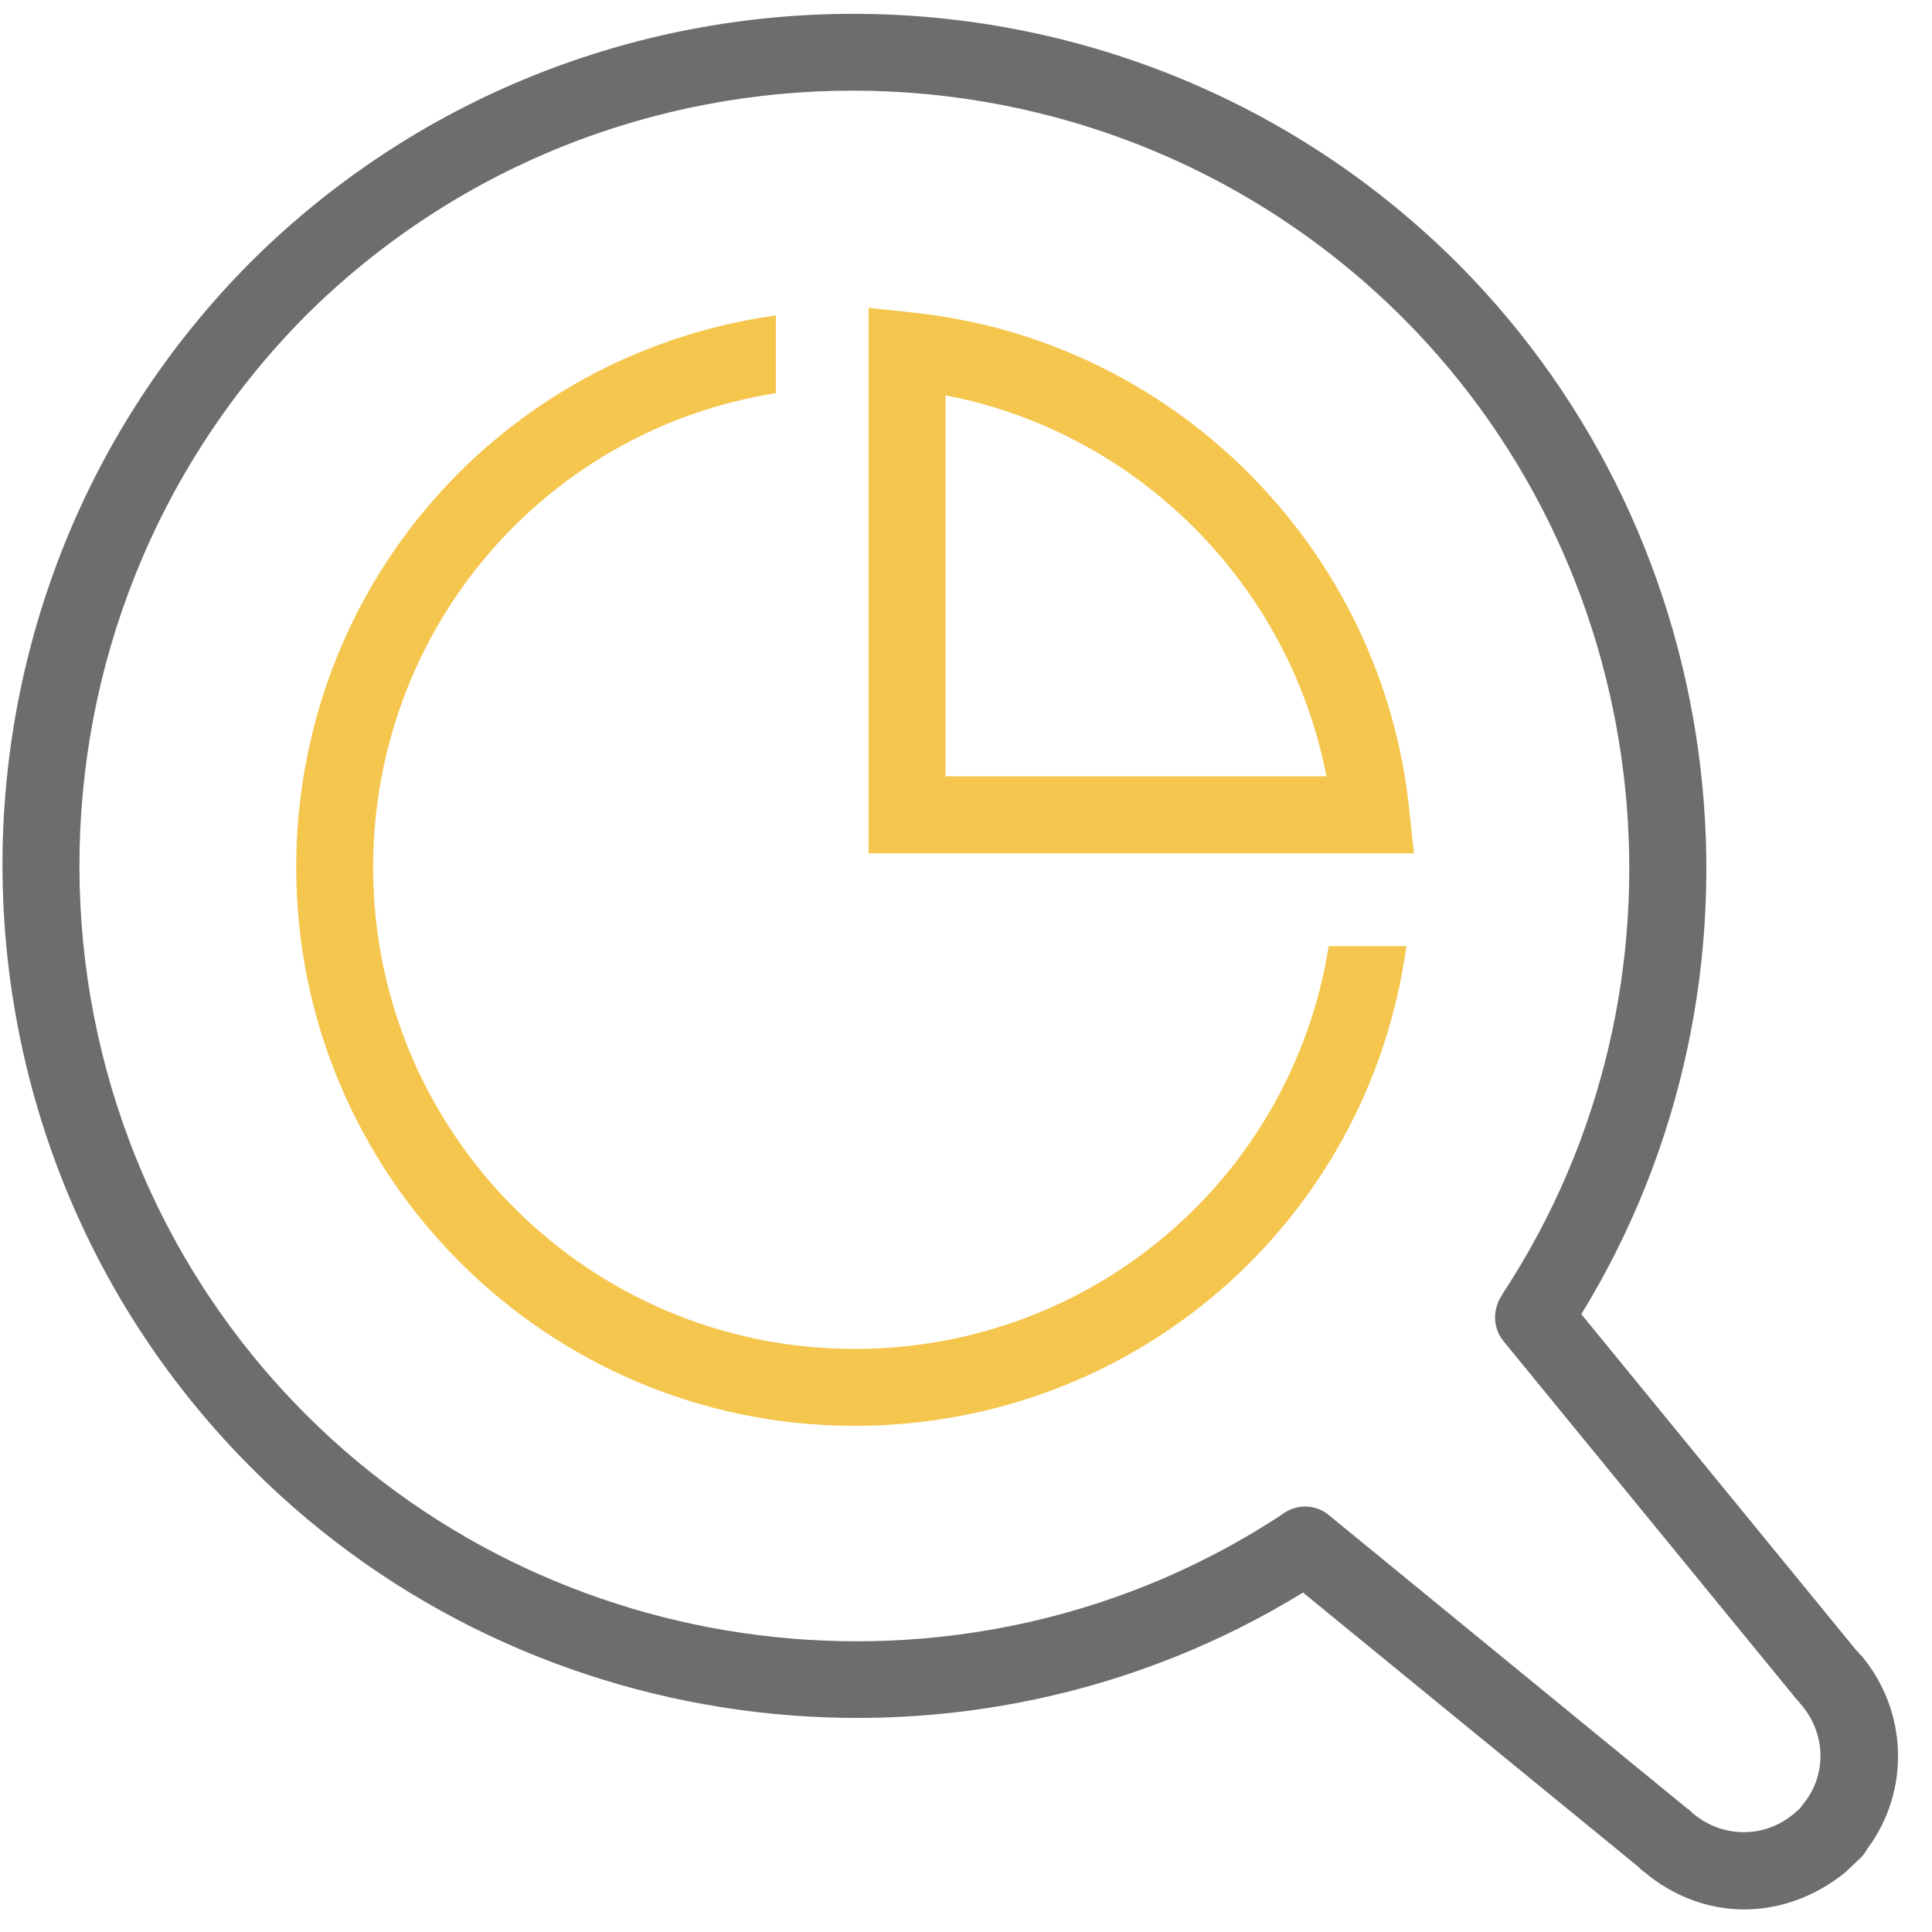
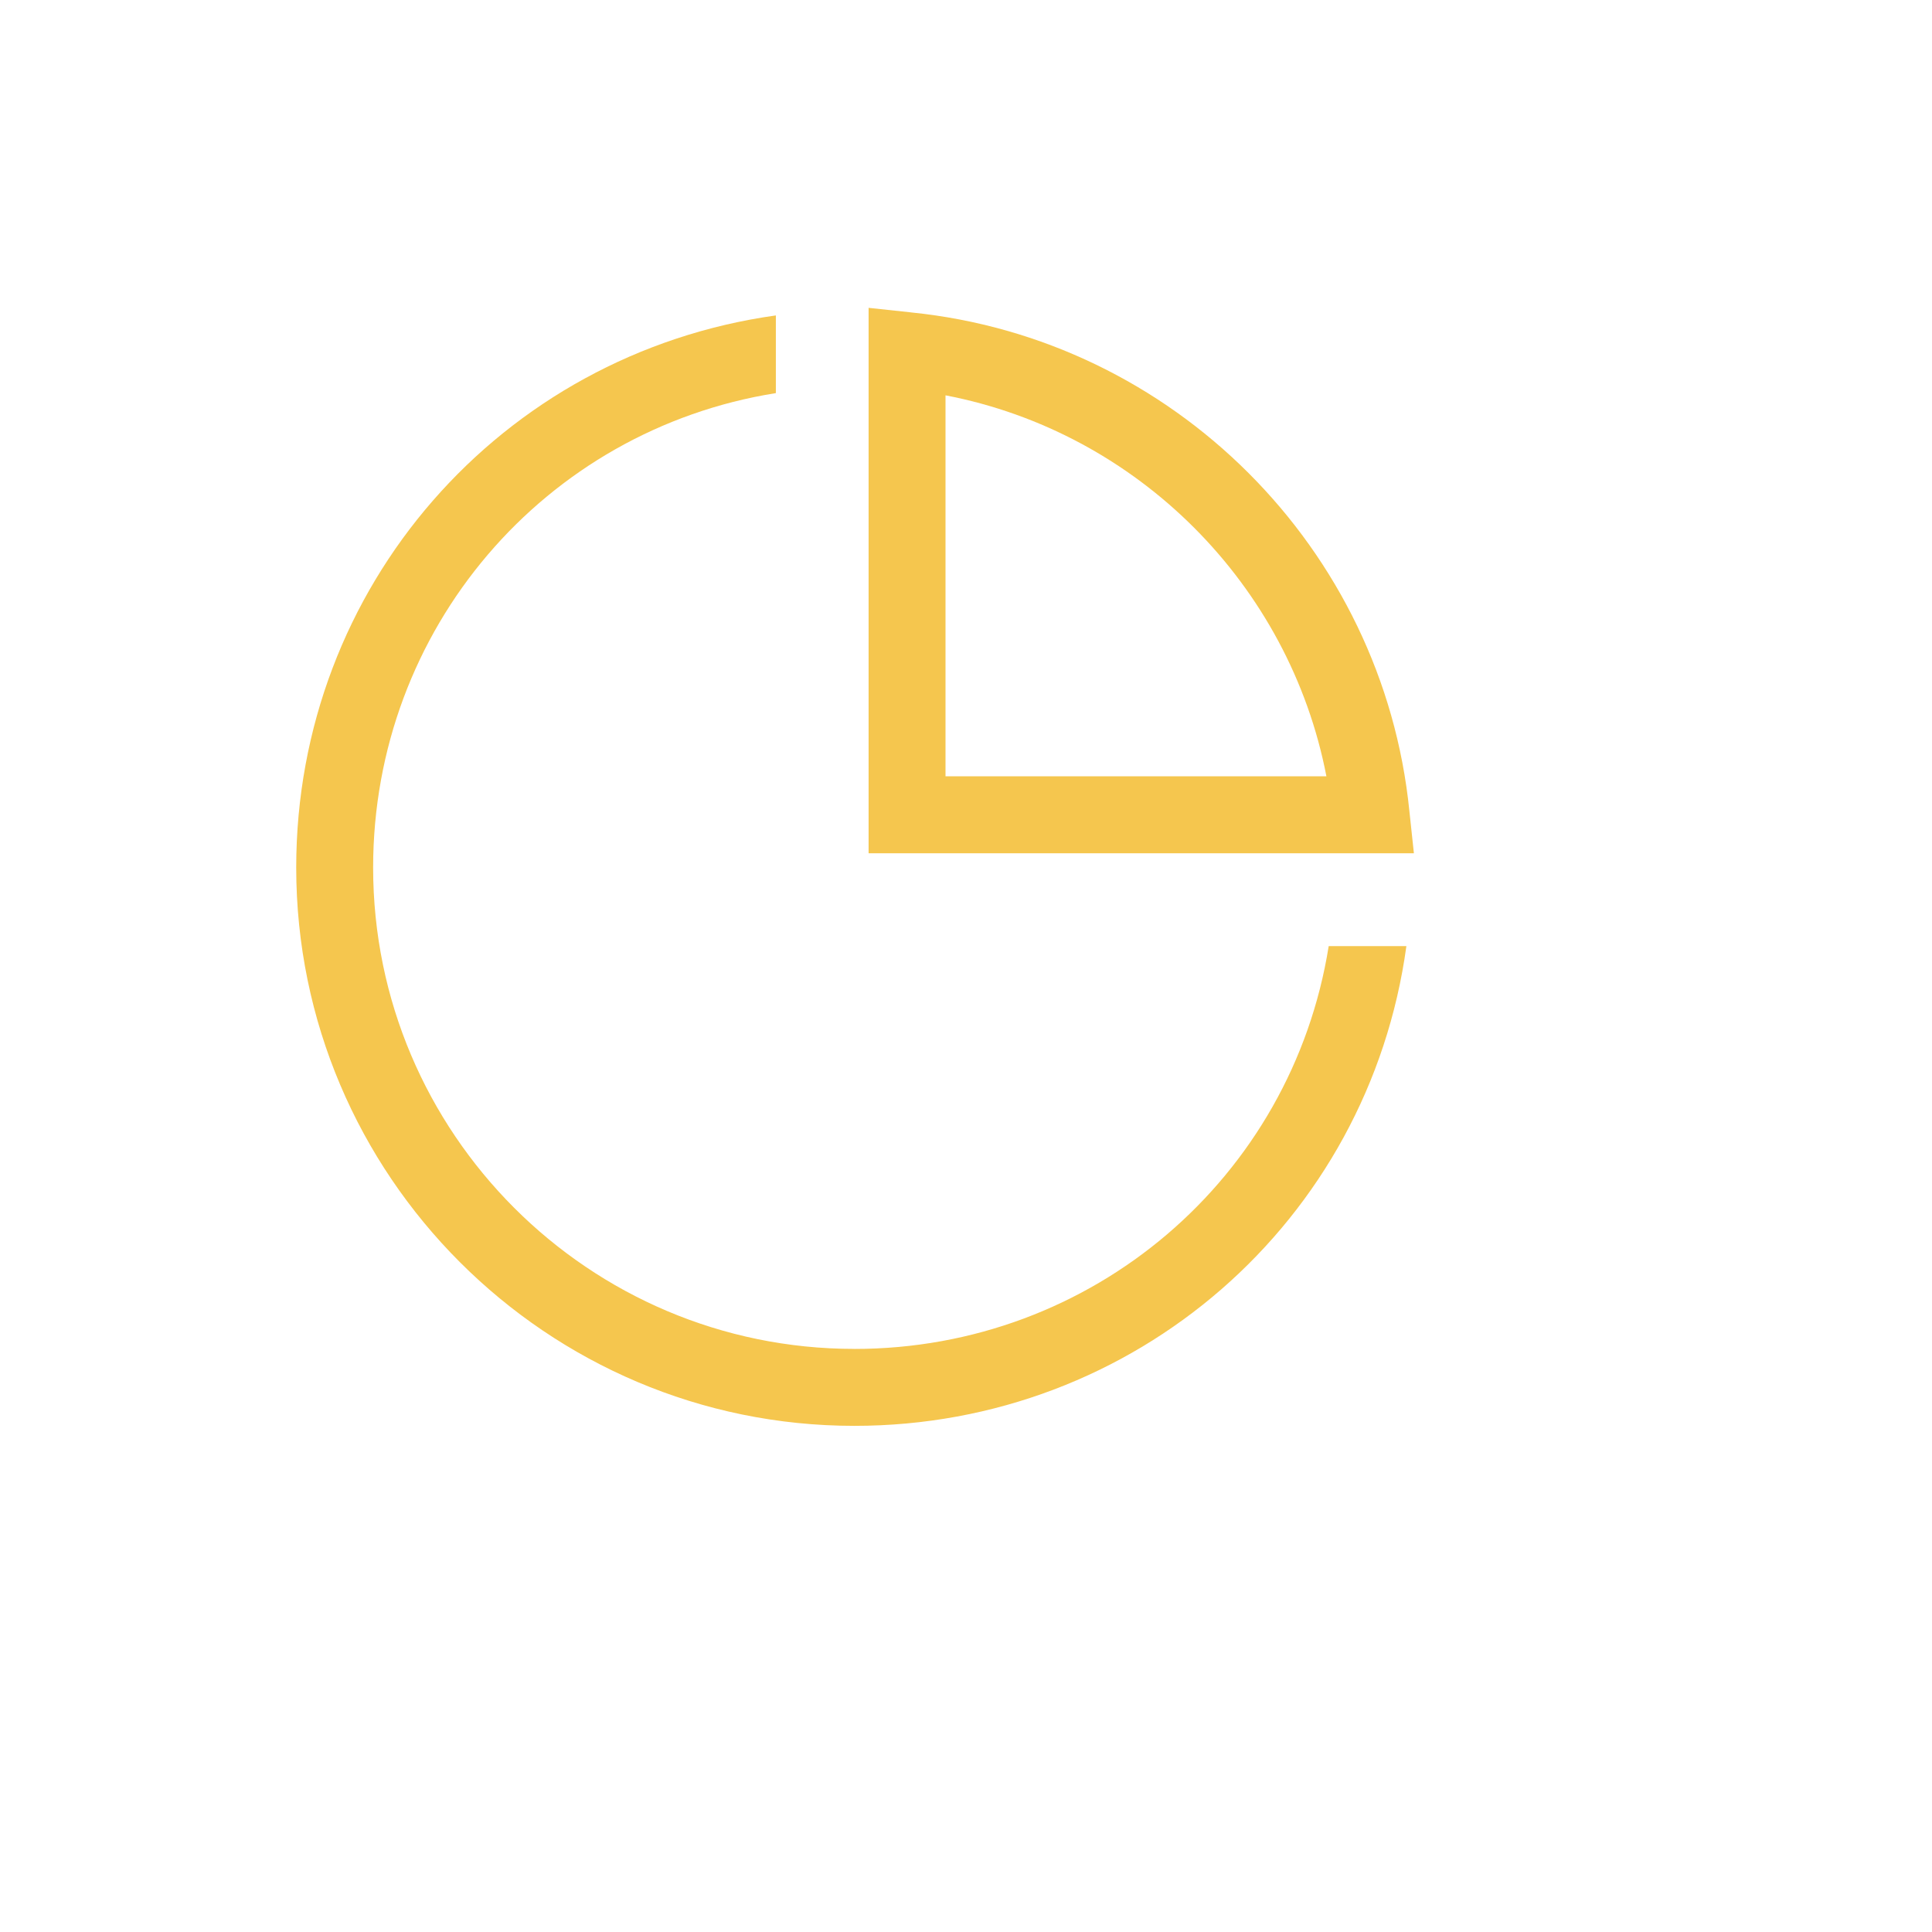
<svg xmlns="http://www.w3.org/2000/svg" width="53" height="53" viewBox="0 0 53 53" fill="none">
  <g clip-path="url(#clip0_246_11)">
-     <path d="M51.036 45.385C51.036 45.385 51.015 45.385 51.036 45.385H51.015C50.994 45.343 50.973 45.301 50.931 45.282L43.38 36.052C48.987 26.905 47.621 14.902 40.007 7.245C30.883 -1.881 16.028 -1.923 6.862 7.203C-2.22 16.351 -2.2 31.209 6.945 40.315C14.58 47.93 26.58 49.317 35.745 43.688L44.931 51.201C44.973 51.242 45.055 51.325 45.097 51.346C45.904 52.029 46.876 52.381 47.848 52.381C48.821 52.381 49.814 52.029 50.641 51.346L51.056 50.952C51.118 50.89 51.179 50.807 51.221 50.724C52.4 49.152 52.359 46.937 51.035 45.385H51.036ZM49.443 49.524C49.422 49.544 49.401 49.586 49.38 49.607L49.215 49.752C48.408 50.435 47.249 50.435 46.422 49.731L46.359 49.668C46.339 49.648 46.318 49.627 46.276 49.606L36.469 41.576C36.283 41.41 36.035 41.328 35.807 41.328C35.6 41.328 35.393 41.391 35.207 41.514L35.124 41.577C26.745 47.061 15.51 45.902 8.413 38.825C0.118 30.546 0.097 17.033 8.373 8.672C16.69 0.394 30.2 0.435 38.497 8.734C45.573 15.832 46.731 27.069 41.248 35.451L41.186 35.554C40.938 35.948 40.958 36.445 41.248 36.796L49.275 46.605C49.317 46.647 49.359 46.688 49.379 46.729L49.399 46.75C50.103 47.557 50.124 48.716 49.441 49.523L49.443 49.524Z" fill="#6D6D6D" />
    <path d="M23.436 37.004C16.153 37.004 10.236 31.085 10.236 23.801C10.236 17.262 14.933 11.797 21.284 10.784V8.653C13.733 9.709 8.126 16.103 8.126 23.801C8.126 32.244 14.995 39.115 23.437 39.115C31.134 39.115 37.547 33.507 38.581 25.954H36.45C35.436 32.308 29.974 37.005 23.437 37.005L23.436 37.004Z" fill="#F5C64E" />
    <path d="M24.987 8.569L23.828 8.445V23.407H38.787L38.663 22.248C37.939 15.047 32.187 9.293 24.988 8.57L24.987 8.569ZM25.938 21.295V10.845C31.214 11.859 35.373 16.04 36.387 21.296H25.938V21.295Z" fill="#F5C64E" />
  </g>
  <defs>
    <clipPath id="clip0_246_11">
      <rect width="52" height="52" fill="white" transform="translate(0.068 0.379)" />
    </clipPath>
  </defs>
</svg>